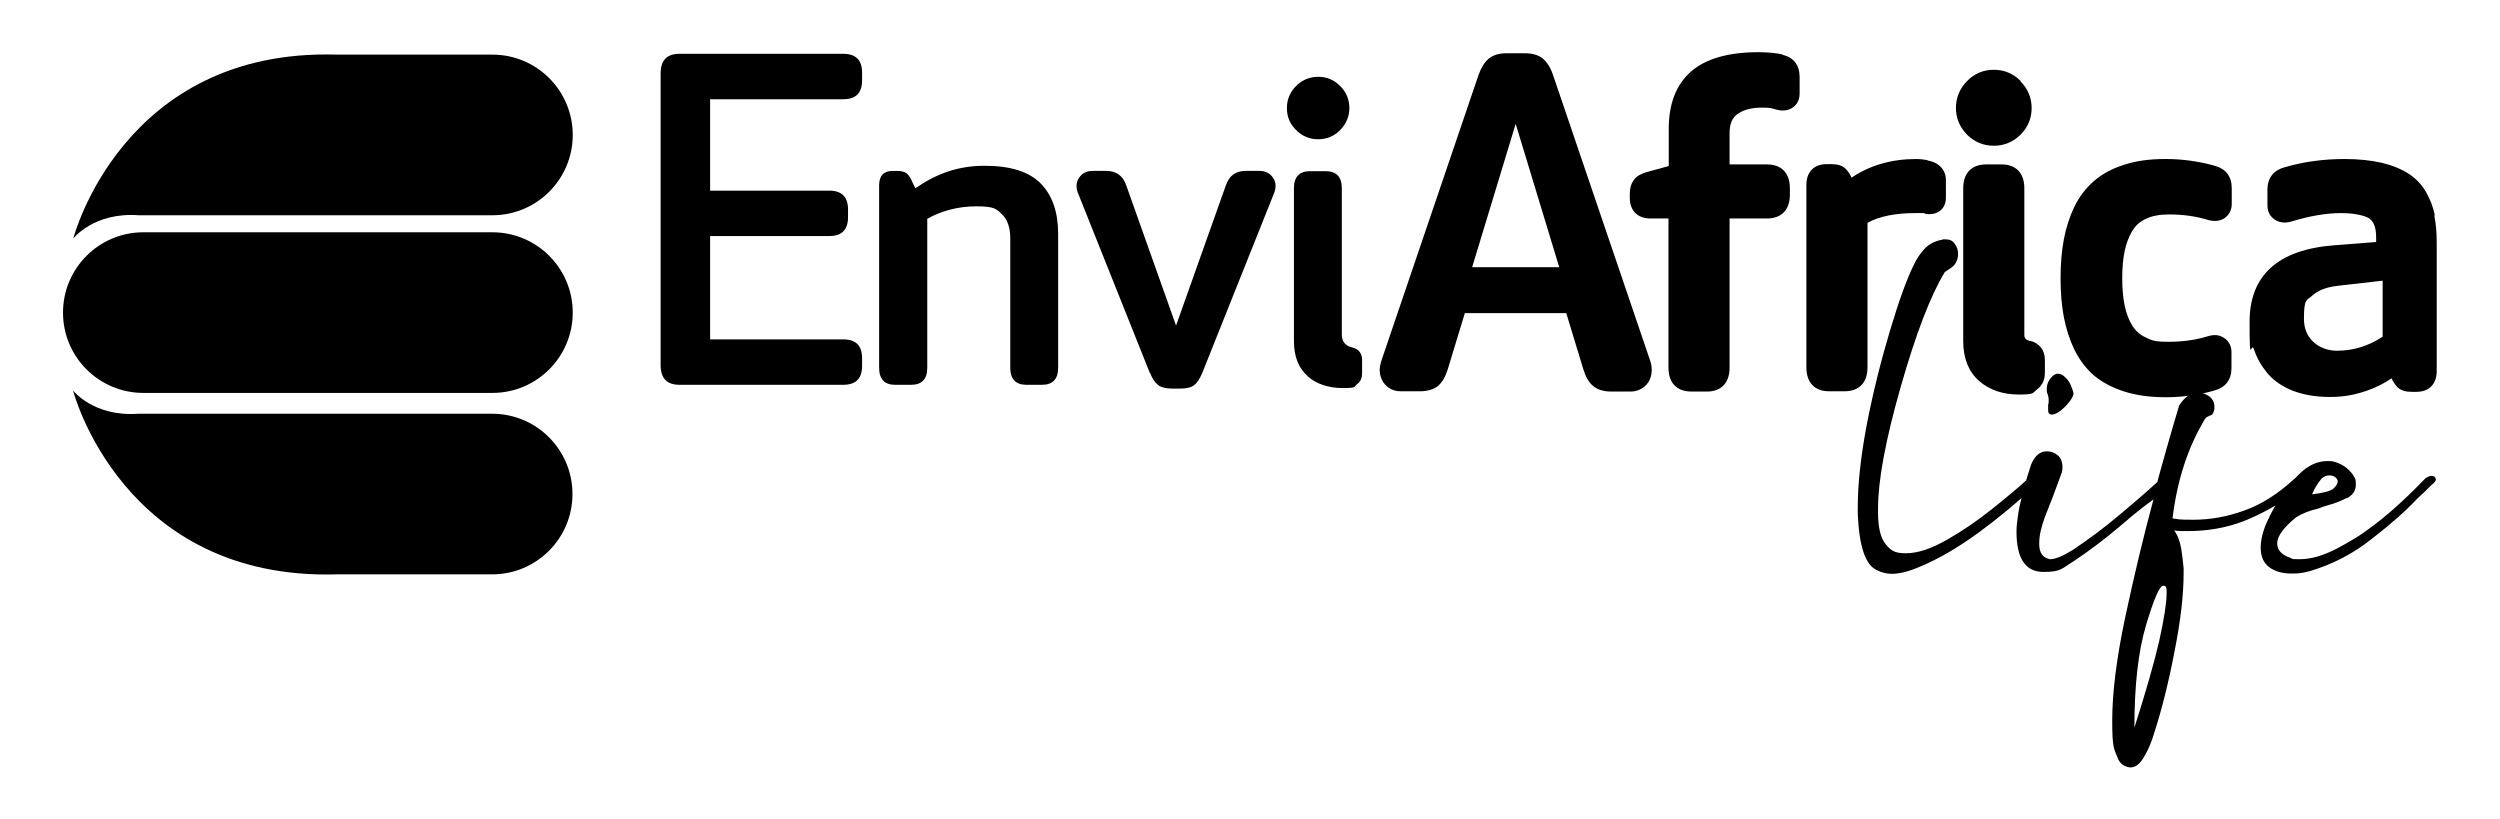
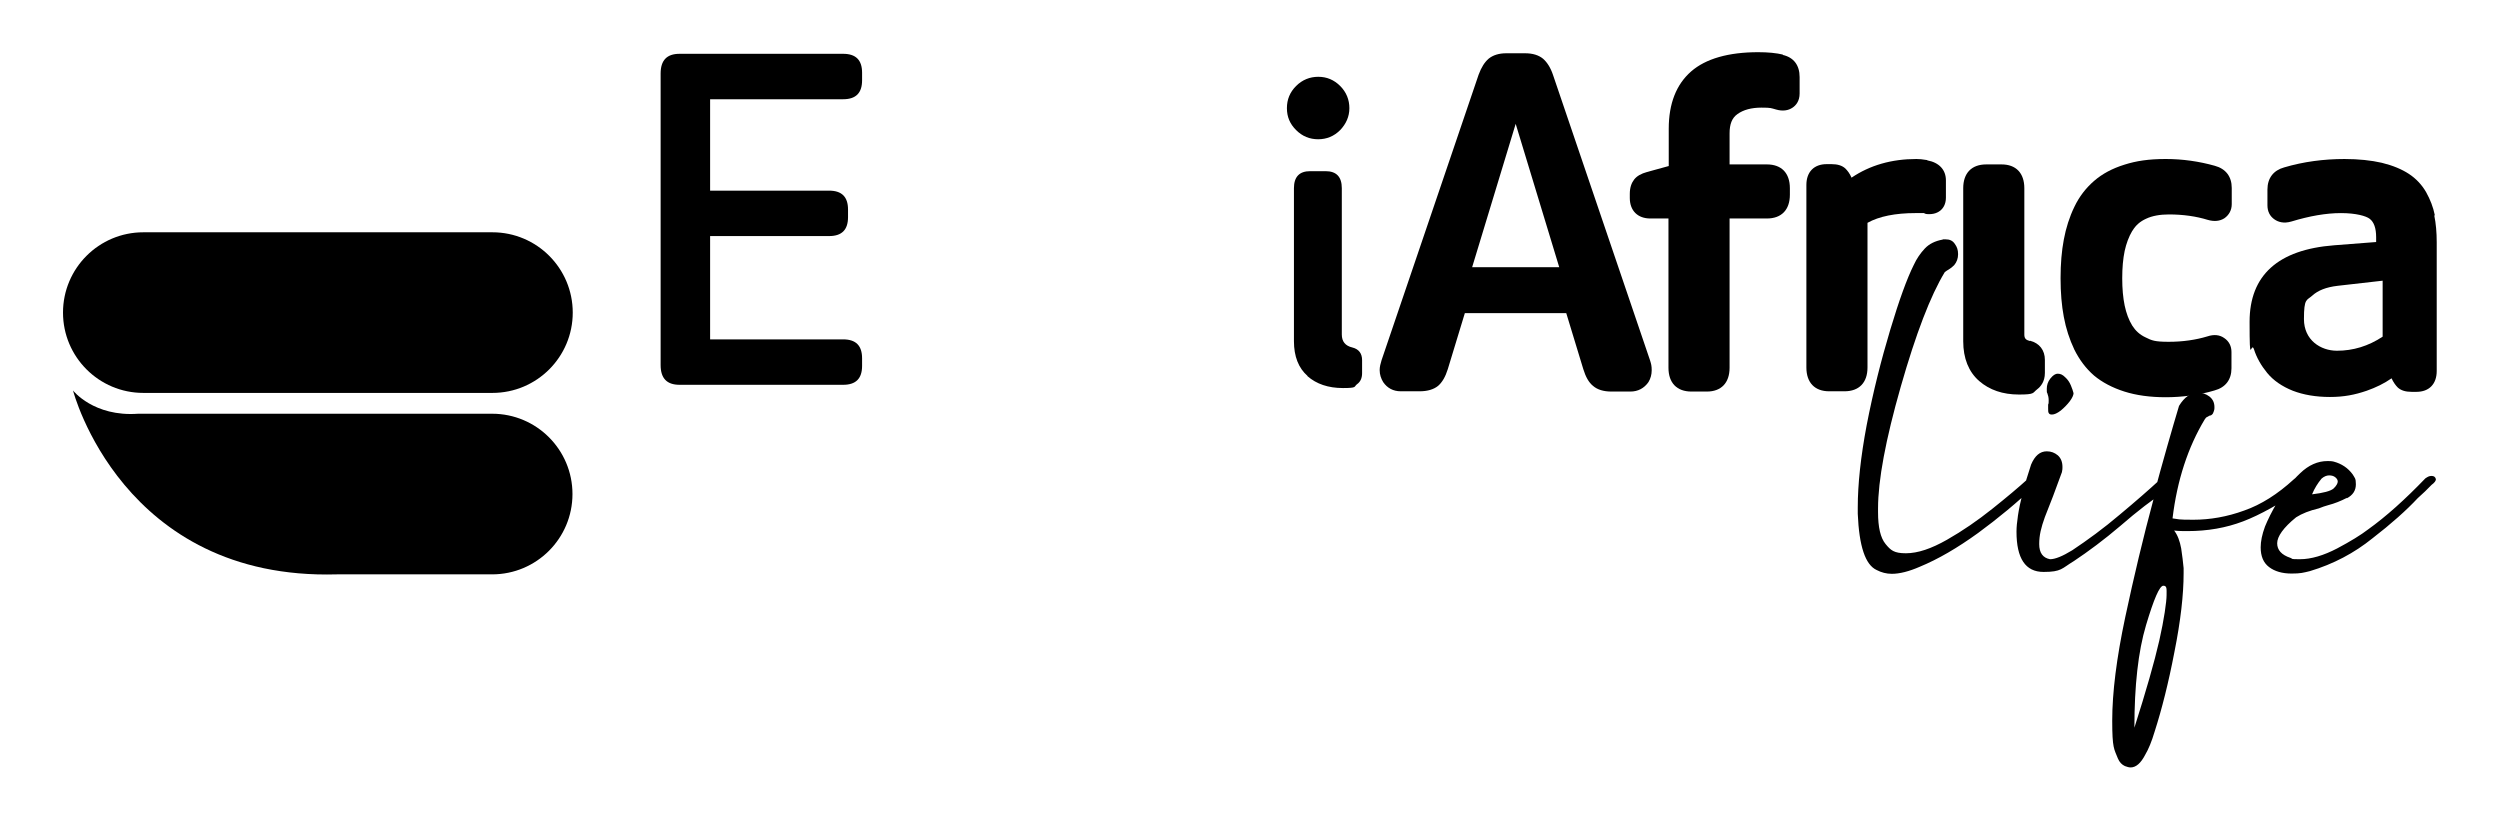
<svg xmlns="http://www.w3.org/2000/svg" id="Layer_1" version="1.1" viewBox="0 0 924.5 303">
  <path d="M900.4,79.6c-.6-3-1.7-5.8-3.2-8.5-1.6-2.8-3.8-5.1-6.4-6.8-2.6-1.7-5.9-3.1-10-4.1-3.9-.9-8.6-1.4-13.8-1.4-7.7,0-15.2,1-22.3,3.1-4,1.1-6.2,4-6.2,8.2v5.8c0,2.3.9,4.1,2.7,5.3,1.2.8,3.2,1.6,6.2.7,6.6-2,12.7-3.1,18.3-3.1s9.3,1.1,10.6,2.1c1.6,1.2,2.4,3.5,2.4,6.8v1.8l-15.5,1.2c-20.8,1.6-31.3,11.1-31.3,28.3s.5,7,1.6,10.1c1,3.2,2.7,6.1,4.9,8.8,2.3,2.8,5.5,5,9.5,6.6,3.9,1.5,8.5,2.3,13.7,2.3s9.2-.8,13.6-2.3c3.4-1.2,6.5-2.7,9.2-4.6.7,1.5,1.5,2.6,2.3,3.4,1.2,1.1,2.9,1.6,5.1,1.6h1.8c4.7,0,7.5-2.9,7.5-7.7v-47.6c0-3.7-.3-7-.9-9.9M881.1,124.5c-5.3,3.5-10.9,5.2-16.9,5.2s-12.2-3.9-12.2-11.7,1-6.8,3.1-8.7c2.1-1.9,5.1-3.1,9.3-3.6l16.7-1.9v20.7Z" />
  <path d="M788.6,85.3c1.2-2,2.8-3.4,5-4.4,2.3-1.1,5.2-1.6,8.5-1.6,5.2,0,10.1.7,14.3,2,2.4.7,4.5.5,6.2-.6,1.7-1.2,2.7-3,2.7-5.2v-6c0-4.2-2.2-7.1-6.3-8.2-5.7-1.6-11.8-2.5-18.1-2.5s-10.9.7-15.3,2.1c-4.5,1.4-8.2,3.4-11.2,6-3,2.6-5.5,5.8-7.3,9.6-1.8,3.7-3.1,7.8-3.9,12.1-.8,4.2-1.2,9-1.2,14.3s.4,10.1,1.2,14.3c.8,4.3,2.1,8.3,3.9,12.1,1.9,3.8,4.3,7,7.3,9.6,3,2.5,6.8,4.5,11.2,5.9,4.4,1.4,9.5,2.1,15.3,2.1s12.4-.8,18-2.5c4.1-1.1,6.3-4,6.3-8.2v-6c0-2.2-.9-4-2.7-5.2-1.7-1.2-3.8-1.4-6.2-.6-4.3,1.3-9.1,2-14.3,2s-6.3-.5-8.5-1.6c-2.2-1-3.8-2.5-5-4.4-1.3-2.1-2.2-4.6-2.8-7.4-.6-2.9-.9-6.2-.9-10.1s.3-7.2.9-10.1c.6-2.7,1.5-5.2,2.8-7.4" />
  <path d="M750.6,126.1c-1.5-.4-2-1-2-2.4v-54.1c0-5.6-3.1-8.8-8.4-8.8h-5.7c-5.4,0-8.5,3.2-8.5,8.8v56.6c0,6.3,2,11.3,5.9,14.7,3.8,3.3,8.7,5,14.7,5s5-.6,6.7-1.9c1.3-1,2.9-2.8,2.9-6.1v-4.8c0-3.6-2-6.2-5.5-7.1" />
-   <path d="M747.2,29.9c-2.7-2.7-6.1-4.1-9.9-4.1s-7.2,1.4-9.9,4.2c-2.7,2.8-4.1,6.1-4.1,9.9s1.4,7.1,4.1,9.9c2.7,2.7,6.1,4.1,9.9,4.1s7.2-1.4,9.9-4.1c2.7-2.7,4.1-6,4.1-9.8s-1.4-7.2-4.1-9.9" />
  <path d="M712.7,59.2c-1.7-.3-3-.4-4-.4-9.2,0-17.2,2.3-24,6.9-.7-1.6-1.5-2.6-2.3-3.4-1.2-1.1-2.9-1.6-5.1-1.6h-1.8c-4.7,0-7.5,2.9-7.5,7.7v67.5c0,5.6,3.1,8.8,8.4,8.8h5.7c5.4,0,8.5-3.2,8.5-8.8v-53.5c4.3-2.4,10.3-3.6,17.8-3.6s1.5,0,3.6.3c2.3.3,4.1-.1,5.5-1.2,1-.8,2.1-2.3,2.1-4.8v-6.4c0-3.9-2.5-6.6-6.9-7.4" />
  <path d="M659.4,20.2c-2.5-.6-5.6-.9-9.2-.9-11,0-19.4,2.4-24.8,7.1-5.5,4.8-8.3,11.9-8.3,21.2v13.8l-8,2.2c-2.2.6-3.8,1.5-4.8,2.8-1,1.3-1.6,3-1.6,5.3v1.5c0,4.7,2.9,7.6,7.6,7.6h6.7v55.2c0,5.6,3.1,8.8,8.5,8.8h5.7c5.3,0,8.4-3.2,8.4-8.8v-55.2h13.8c5.4,0,8.5-3.2,8.5-8.8v-2.4c0-5.6-3.1-8.8-8.5-8.8h-13.8v-11.5c0-3.4.9-5.7,2.9-7.1,2.2-1.6,5.2-2.4,8.9-2.4s3.5.2,5.4.7c2.4.7,4.5.4,6.1-.7,1.2-.8,2.6-2.4,2.6-5.2v-6.1c0-4.4-2.2-7.3-6.3-8.2" />
  <path d="M610.2,133.3l-35.9-105.6c-.9-2.7-2.2-4.7-3.7-6-1.6-1.3-3.8-2-6.6-2h-7c-2.7,0-4.9.7-6.5,2-1.5,1.3-2.7,3.2-3.7,5.9l-35.9,105.6c-.4,1.3-.7,2.5-.7,3.6s0,0,0,.1c0,1.6.5,3.1,1.3,4.4,1.5,2.2,3.7,3.4,6.5,3.4h7c2.9,0,5.2-.7,6.8-2,1.5-1.3,2.7-3.3,3.6-6.2l6.3-20.7h37.5l6.3,20.7c.9,2.9,2,4.9,3.6,6.2,1.6,1.4,3.9,2.1,6.8,2.1h7c2.8,0,5.1-1.2,6.7-3.5.8-1.3,1.2-2.8,1.2-4.4s-.2-2.3-.6-3.6M544.4,98.8l16.1-53,16.1,53h-32.3Z" />
  <path d="M483.5,139.1c3.3,2.9,7.7,4.4,13.1,4.4s4-.5,5.2-1.4c1.3-.9,1.9-2.3,1.9-4.1v-4.8c0-2.5-1.2-4.1-3.6-4.7-2.6-.6-3.9-2.2-3.9-4.8v-54.1c0-4.2-2-6.3-6-6.3h-5.7c-4,0-6,2.1-6,6.3v56.6c0,5.6,1.7,9.9,5,12.8" />
  <path d="M487.4,51.5c3.2,0,5.9-1.1,8.2-3.4,2.2-2.3,3.4-5,3.4-8.1s-1.1-5.9-3.4-8.2c-2.3-2.3-5-3.4-8.1-3.4s-5.9,1.1-8.2,3.4c-2.3,2.3-3.4,5-3.4,8.2s1.1,5.8,3.4,8.1c2.3,2.3,5,3.4,8.2,3.4" />
-   <path d="M425.3,137.9c.8,2.1,1.8,3.6,3,4.5,1.2.9,2.9,1.3,5.1,1.3h3.1c2.3,0,4-.4,5.1-1.3,1.2-.9,2.1-2.4,3-4.5l26.4-66.1c.5-1.1.7-2.1.7-3.1s-.3-2.1-.9-2.9c-1.1-1.7-2.8-2.6-5.1-2.6h-5c-3.8,0-6.2,1.8-7.4,5.4l-18.4,51.8-18.4-51.8c-1.2-3.6-3.7-5.4-7.4-5.4h-5c-2.3,0-4,.9-5.1,2.6-.6.9-.9,1.9-.9,2.9s.2,2,.7,3.1l26.4,66.1Z" />
-   <path d="M331.2,142.3h5.7c4,0,6-2.1,6-6.3v-55.1c5.4-3,11.5-4.6,18.2-4.6s7.4,1,9.4,2.9c2,1.9,3.1,4.9,3.1,8.9v47.9c0,4.2,2,6.3,6,6.3h5.7c4,0,6-2.1,6-6.3v-49.5c0-8-2.1-14.2-6.4-18.6-4.3-4.4-11.2-6.6-20.8-6.6s-17.6,2.8-25.6,8.3l-.9-1.8c-.7-1.7-1.4-2.9-2.2-3.6-.7-.6-1.9-1-3.5-1h-1.8c-3.3,0-5,1.8-5,5.3v67.5c0,4.2,2,6.3,5.9,6.3" />
  <path d="M251.3,142.3h60.5c4.7,0,7-2.3,7-7v-2.8c0-4.7-2.3-7-7-7h-49.2v-38.2h44c4.7,0,7-2.3,7-7v-2.8c0-4.7-2.3-7-7-7h-44v-33.8h49.2c4.7,0,7-2.3,7-7v-2.8c0-4.7-2.3-7-7-7h-60.5c-4.7,0-7,2.4-7,7.3v107.8c0,4.9,2.3,7.3,7,7.3" />
  <path d="M182,145.3H53c-16.4,0-29.7-13.3-29.7-29.7s13.3-29.7,29.7-29.7h129.1c16.4,0,29.7,13.3,29.7,29.7s-13.3,29.7-29.7,29.7" />
  <path d="M182,212.4h-57.4c-79.5,2.3-97.6-68-97.6-68,0,0,7.6,9.8,24.1,8.6h130.9c16.4,0,29.7,13.3,29.7,29.7s-13.3,29.7-29.7,29.7" />
-   <path d="M182,20.2h-57.4C45.2,17.8,27.1,88.2,27.1,88.2c0,0,7.6-9.8,24.1-8.6h130.9c16.4,0,29.7-13.3,29.7-29.7s-13.3-29.7-29.7-29.7" />
  <path d="M867.8,184.3c2.3-1.2,3.4-2.9,3.4-5.2s-.4-2.3-1.2-3.7c-1.7-2.3-4-3.9-7-4.7-.8-.2-1.6-.2-2.3-.2-3.6,0-7,1.5-10.1,4.5-3.2,3-5.9,6.5-8.2,10.3-2.3,3.8-3.8,7-4.8,9.4-1.1,3-1.6,5.5-1.6,7.7,0,3.3,1,5.7,3.1,7.3,2.1,1.6,4.9,2.4,8.3,2.4s4.3-.3,6.8-.9c8.7-2.6,16.4-6.7,23.1-12.1,7-5.4,12.6-10.4,16.8-14.9,1.9-1.7,3.6-3.3,5.1-4.9,1.1-.8,1.6-1.5,1.6-2.1-.2-.8-.7-1.2-1.6-1.2s-1.4.3-2.3.9c-7.5,7.8-14.5,14.1-21.2,18.9-2.6,2-6.5,4.4-11.4,7-5,2.6-9.6,4-13.8,4s-2.4-.2-3.5-.5c-3.3-1.1-4.9-2.9-4.9-5.4s2.3-5.8,7-9.6c2.2-1.4,5-2.5,8.4-3.3,1.2-.5,2.4-.9,3.5-1.2,2.3-.6,4.6-1.5,6.9-2.7M858.5,177c.9-.8,1.9-1.2,2.8-1.2s1.7.2,2.3.7c.6.5.9,1,.9,1.6s-.5,1.6-1.6,2.6c-1.1.9-3.7,1.6-7.9,2.1.9-2.2,2.1-4.1,3.5-5.8M793.6,231.2c2.9-9.7,5-14.6,6.4-14.6s1.2,1.2,1.2,3.5-.9,8.9-2.7,16.8c-1.8,7.9-4.9,18.7-9.2,32.2,0-15.5,1.4-28.2,4.3-37.9M796.4,184.5c-3.8,14.1-7.3,28.8-10.5,43.8-3.2,15.1-4.8,27.8-4.8,38.2s.7,10.4,2.1,14c.6,1.4,1.5,2.3,2.6,2.8.8.3,1.5.5,2.1.5,2,0,3.8-1.6,5.4-4.7,1.2-2,2.4-4.9,3.5-8.6,2.6-8.1,5.1-17.9,7.3-29.4,2.3-11.5,3.4-21.2,3.4-29.1v-1.9c-.2-2.2-.5-4.6-.9-7.3-.5-2.7-1.3-4.9-2.6-6.6,1.7.2,3.3.2,4.9.2,7.5,0,14.3-1.2,20.6-3.6,6.3-2.4,13.6-6.5,22-12.2,1.4-.9,2.1-1.8,2.1-2.6s-.3-.9-.8-1.3c-.5-.4-1.2-.6-2-.6s-1.8.4-2.6,1.2c-5.9,5.4-12,9.3-18.3,11.5-6.3,2.3-12.6,3.4-18.8,3.4s-5.2-.2-7.7-.5c1.7-14.1,5.7-26.3,11.9-36.6.3-.5.6-.8.9-.9.3-.2.6-.3.9-.5.3,0,.6-.1.9-.4.3-.2.5-.7.7-1.3.2-.5.2-.9.2-1.4,0-1.7-.6-3-1.9-4-1.2-.9-2.6-1.4-4.2-1.4-2.6,0-5,1.6-7,4.9-2.6,8.7-5.9,20.1-9.7,34.3M758.2,140c-.9,1.2-1.3,2.4-1.3,3.8s0,1.2.2,1.6c.3.8.5,1.6.5,2.6s0,1.2-.2,1.6v1.4c0,.8,0,1.4.2,1.7.2.4.5.6,1.2.6.9,0,2-.5,3.3-1.5,1.2-1,2.3-2.1,3.3-3.4.9-1.2,1.4-2.3,1.4-3-.2-.8-.5-1.7-1-2.9-.5-1.2-1.2-2.2-2.1-3-.9-.9-1.7-1.3-2.7-1.3s-1.8.6-2.7,1.7M746.2,191c-.3,2-.5,3.9-.5,5.6,0,9.9,3.3,14.9,10,14.9s6.7-1.3,11.2-4c5.4-3.6,11.2-7.9,17.3-13.1,6.1-5.3,11.8-9.7,17.3-13.3,1.2-1.1,1.9-2.1,1.9-3-.2-1.2-.9-1.9-2.1-1.9s-1.7.5-2.8,1.4c-3.7,3.4-8.6,7.7-14.6,12.7-6,5.1-11.9,9.4-17.6,13.2-3.6,2.2-6.3,3.3-8.2,3.3-2.6-.5-4-2.3-4-5.6s.7-6.1,2.1-10c1.9-4.7,4-10.2,6.3-16.6.2-.8.2-1.4.2-1.9,0-1.9-.6-3.3-1.7-4.3-1.2-1-2.5-1.5-4.1-1.5-2.5,0-4.4,1.6-5.8,4.9-2.5,7.5-4.1,13.8-4.9,19.1M718.4,88.6c-2.8.5-5,1.6-6.6,3.3-1.6,1.7-3,3.7-4.1,6.1-2.5,5-5.4,13-8.7,24-3.3,11-6.3,22.8-8.7,35.2-2.2,11.7-3.3,21.8-3.3,30.5v2.3c.5,12,2.8,18.9,7,20.8,1.7.9,3.6,1.4,5.6,1.4,2.9,0,6.4-.9,10.3-2.6,6.8-2.8,14-7,21.6-12.5,7.5-5.5,14.5-11.3,20.9-17.4.9-.8,1.4-1.5,1.4-2.1-.2-.9-.7-1.4-1.6-1.4s-1.4.3-2.3.9c-3.4,3.1-7.8,6.8-13.2,11.1-5.4,4.3-10.9,8.1-16.7,11.4-5.8,3.3-10.8,5-15.2,5s-5.6-1.1-7.5-3.4c-1.9-2.3-2.8-6.2-2.8-11.8v-1.4c0-10.4,2.8-25.4,8.4-45,5.6-19.6,11-33.7,16.3-42.4.3-.2.5-.3.7-.5,1.1-.6,2-1.3,2.8-2.1.9-1.1,1.4-2.4,1.4-4s-.4-2.7-1.2-3.8c-.8-1.2-1.9-1.7-3.5-1.7h-.9Z" />
</svg>